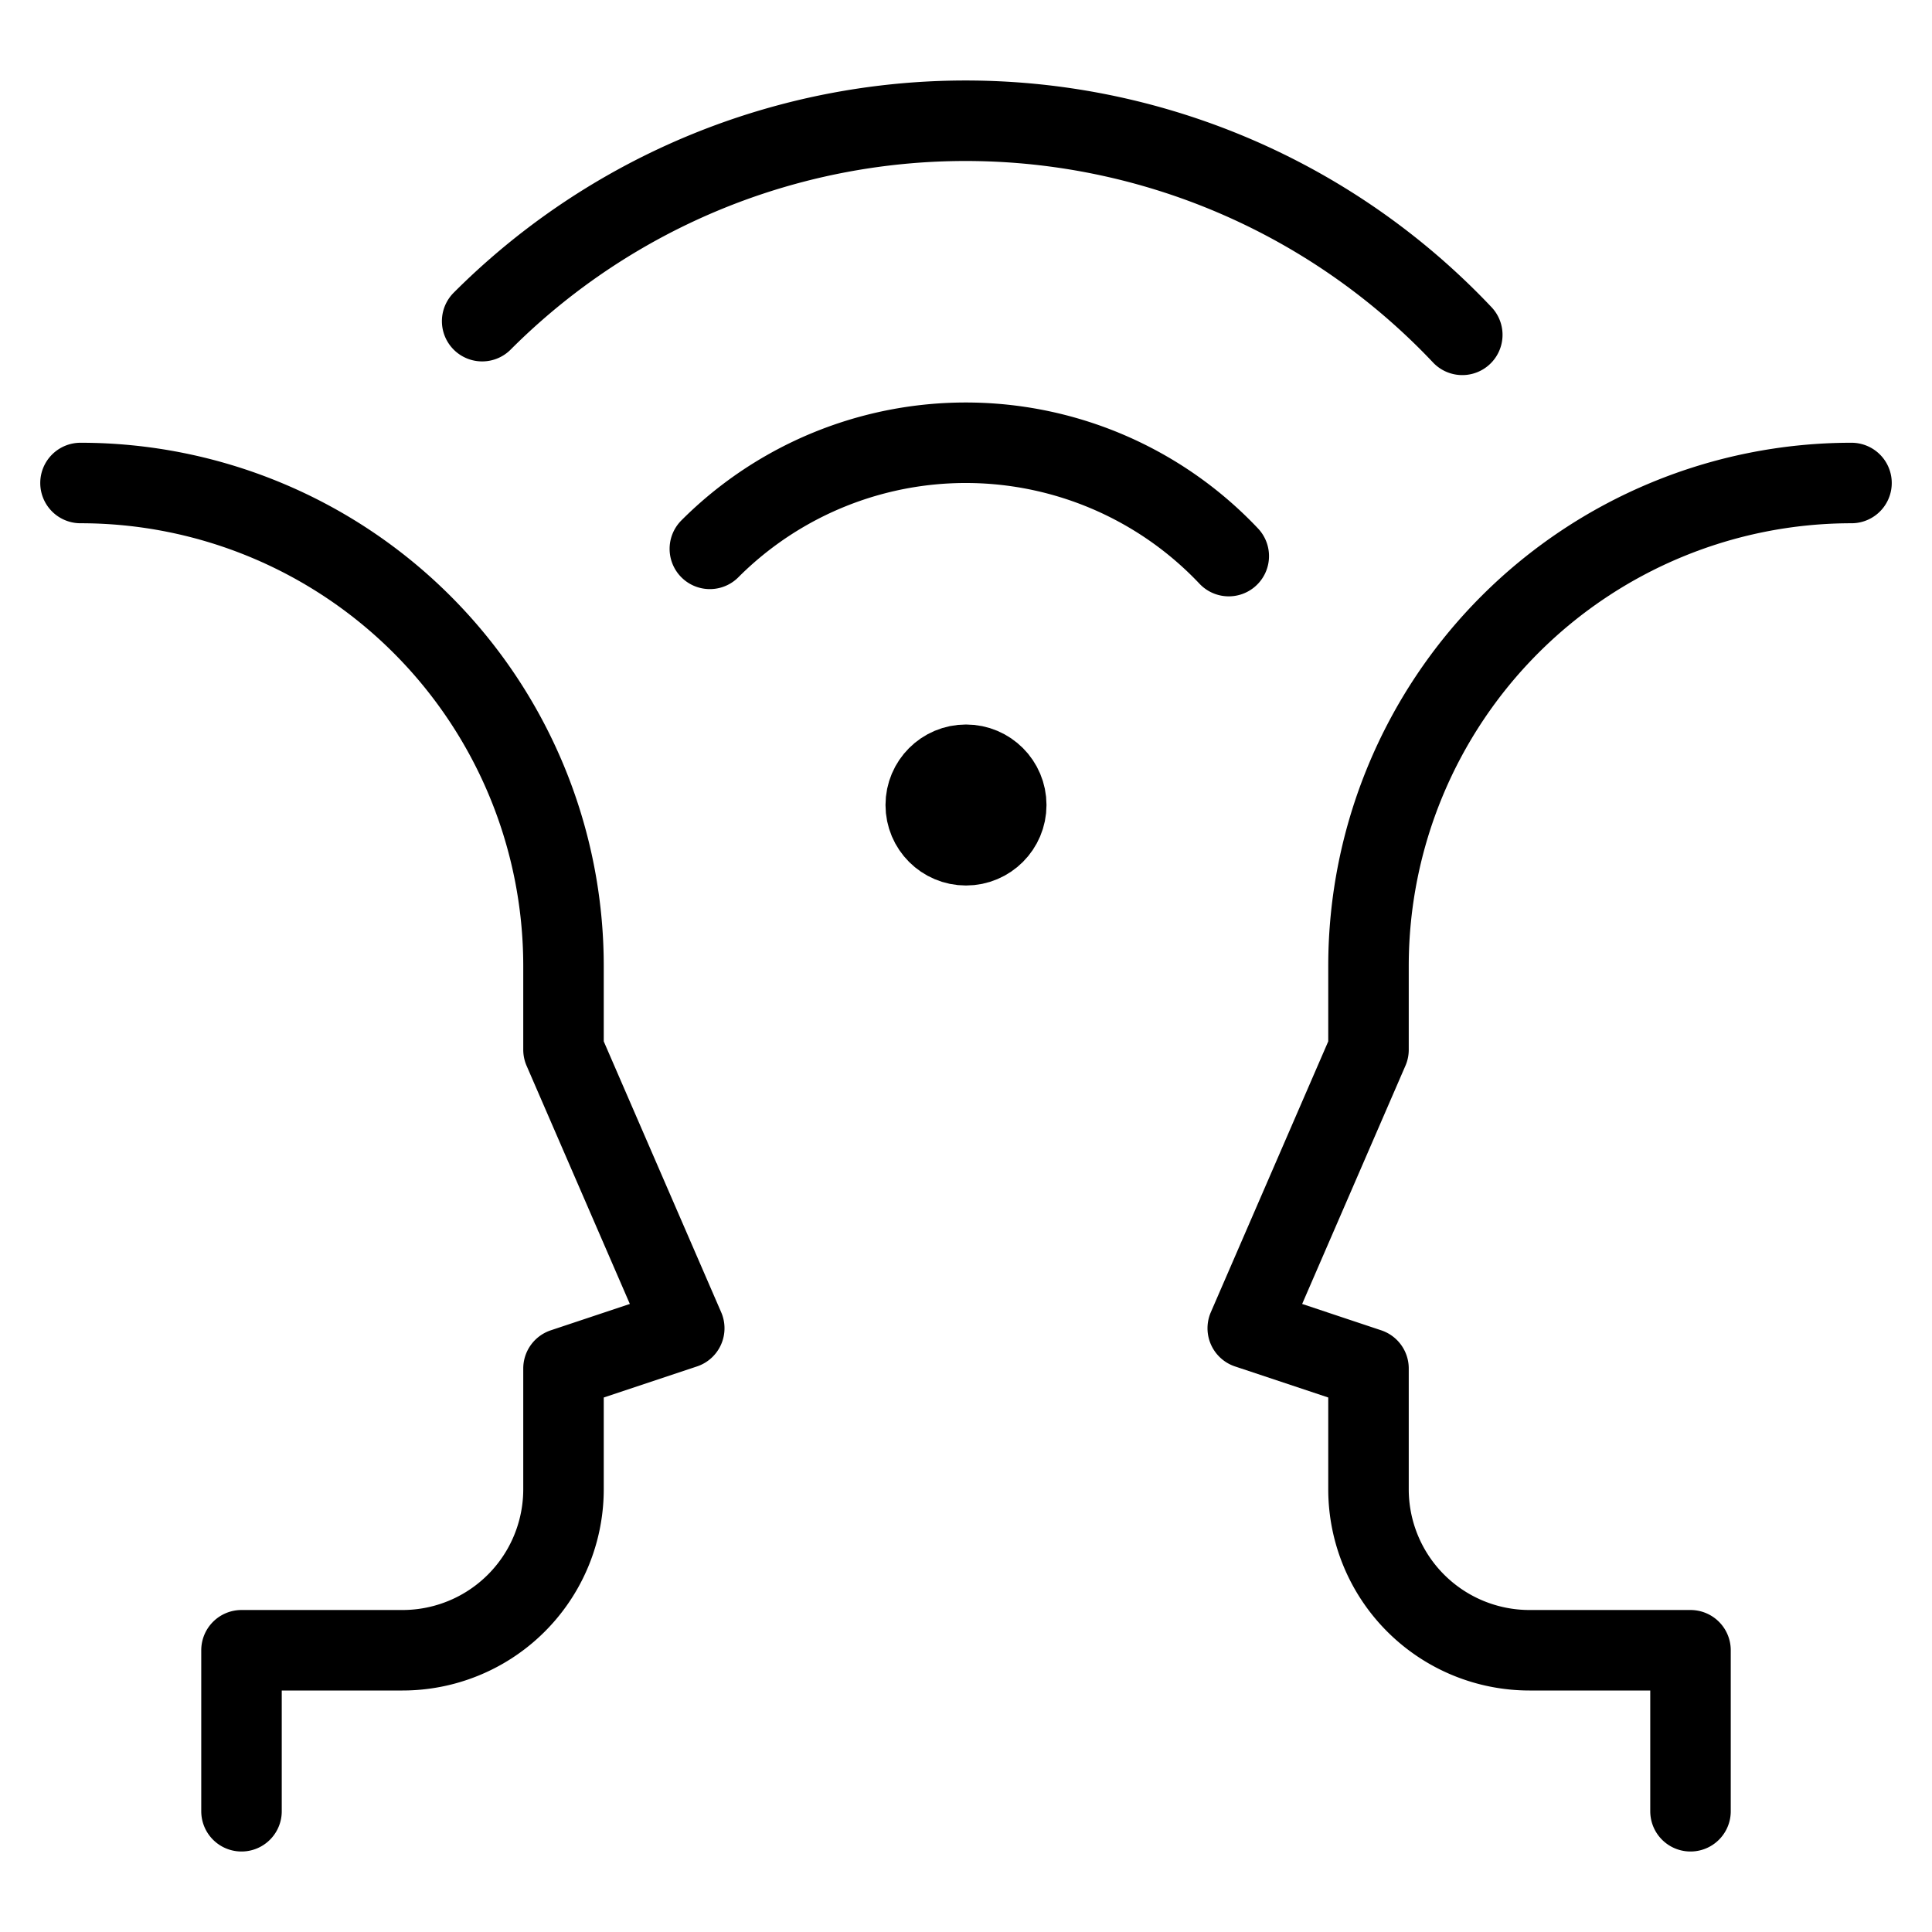
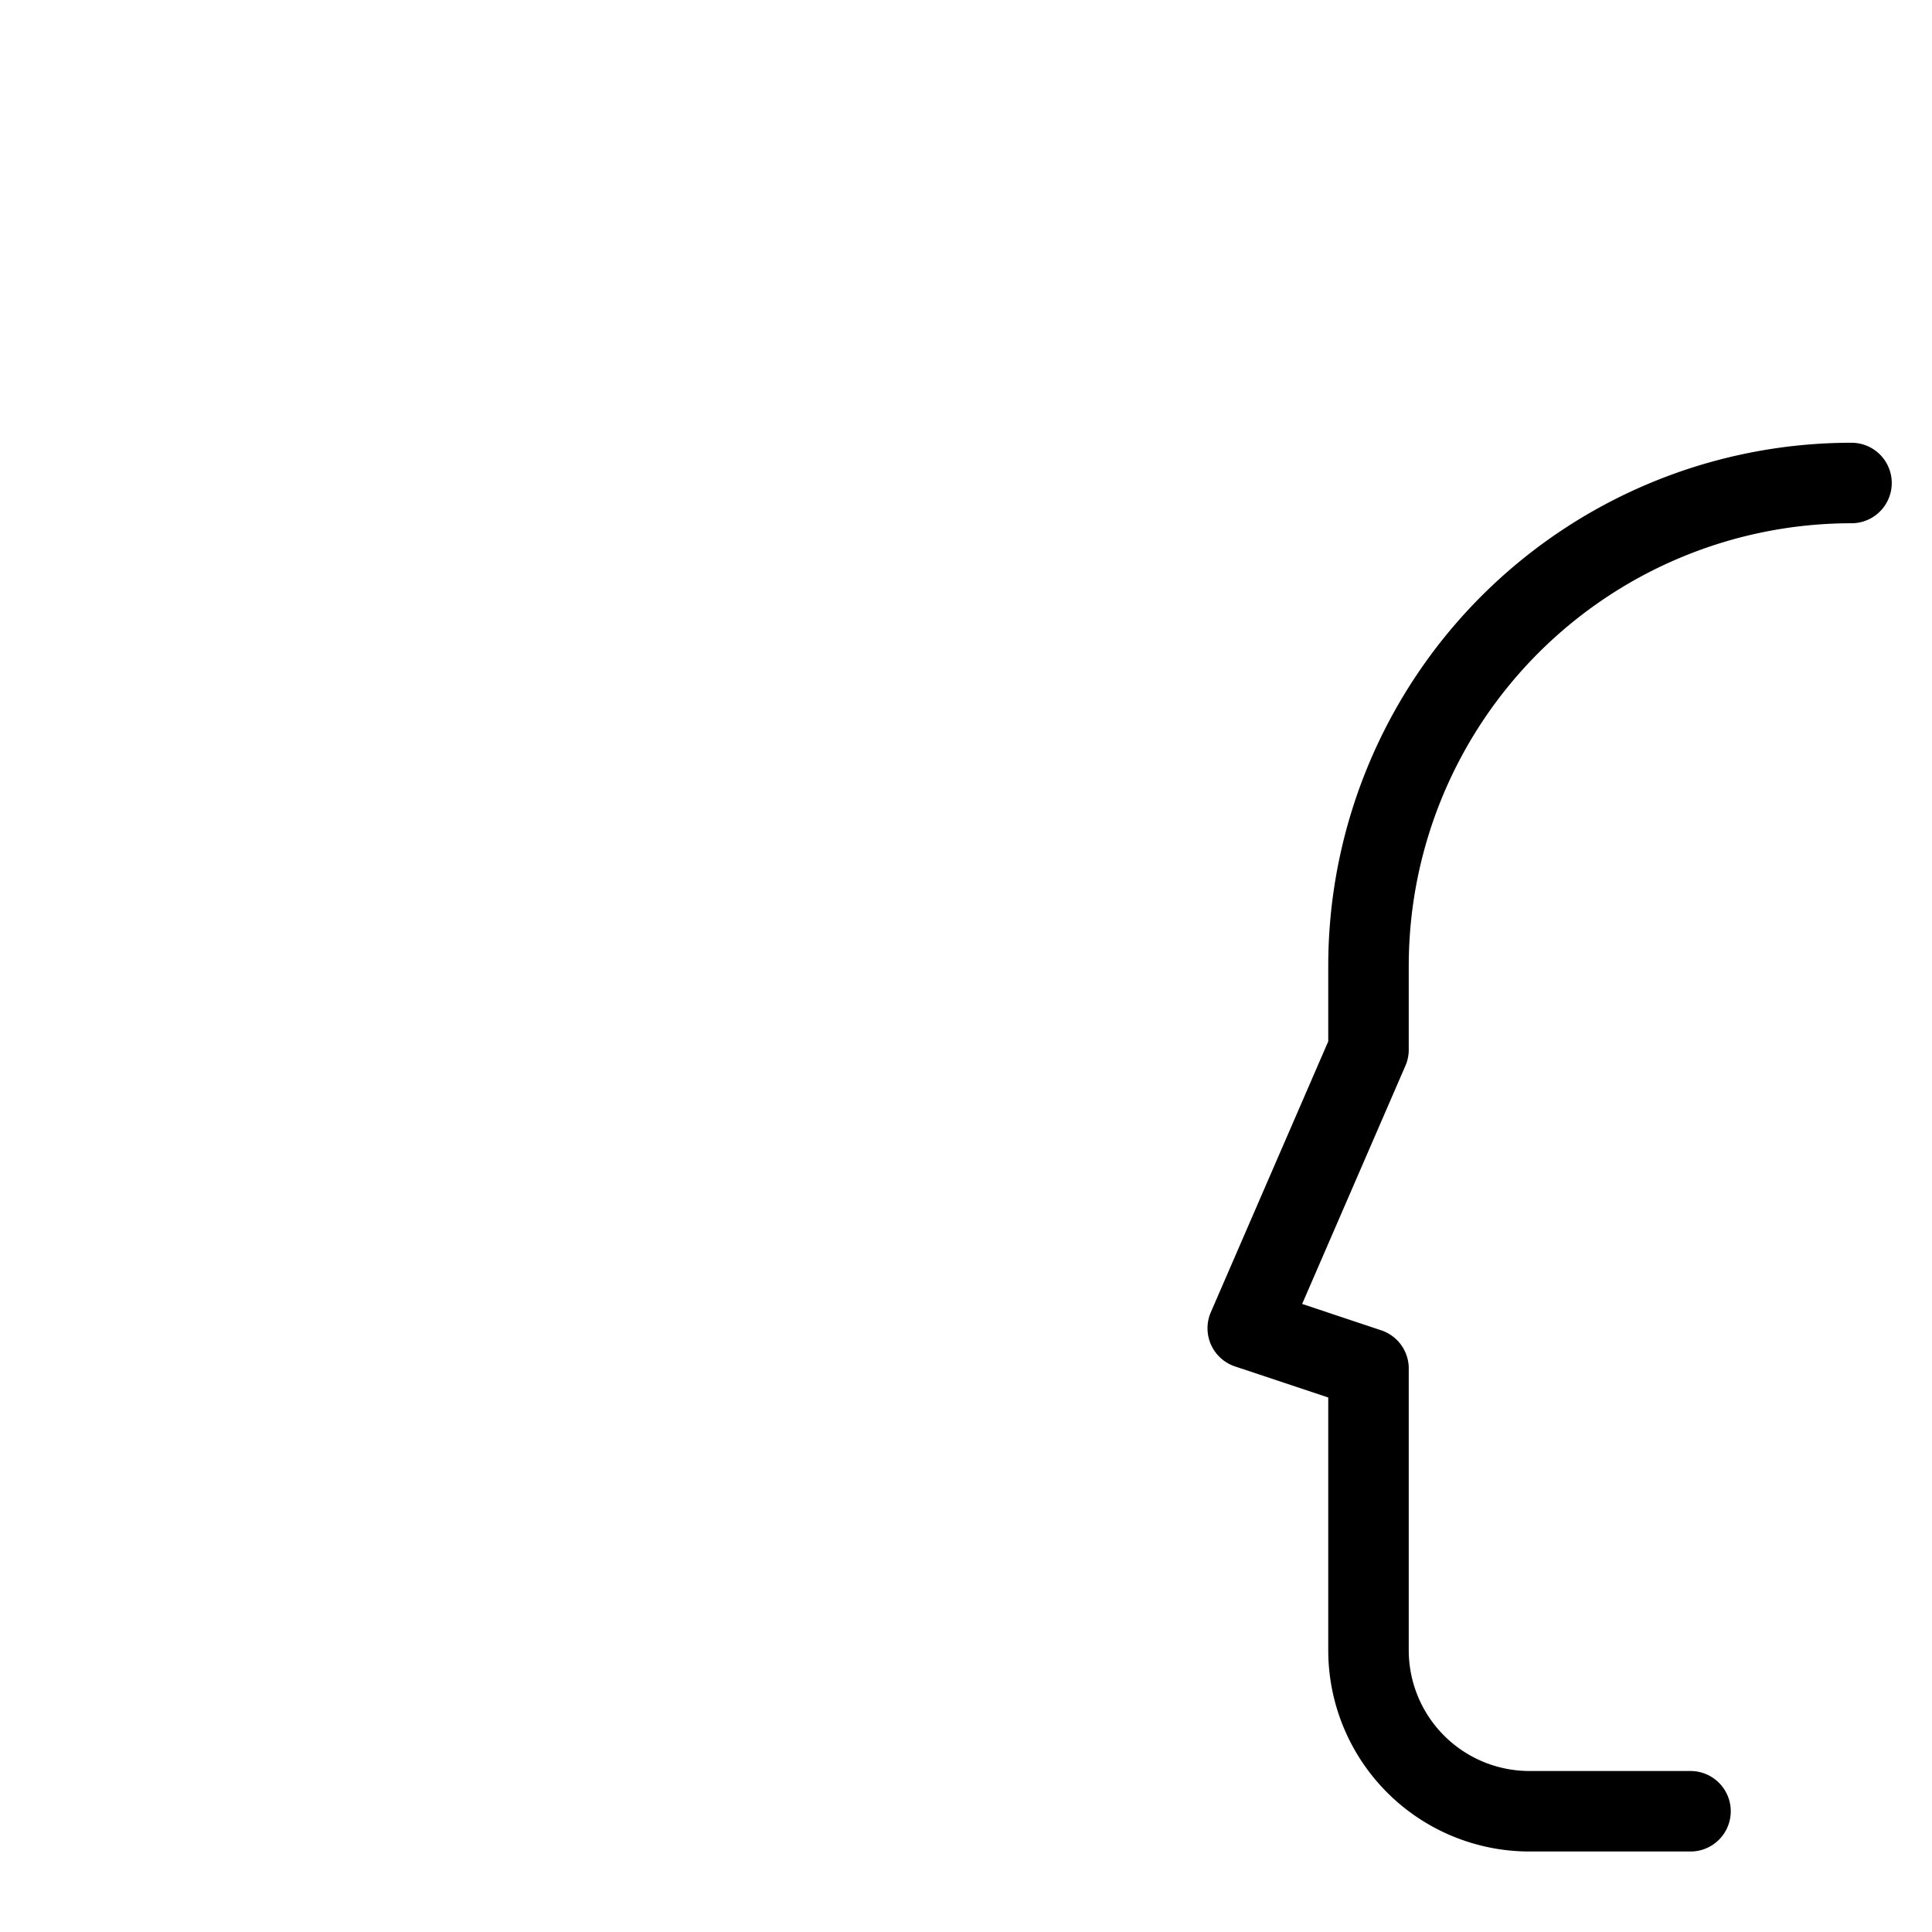
<svg xmlns="http://www.w3.org/2000/svg" height="48" width="48" viewBox="0 0 48 48">
  <title>interview</title>
  <g stroke-linecap="round" stroke-width="2" fill="none" stroke="#000000" stroke-linejoin="round" class="nc-icon-wrapper">
-     <path d="M2,12A12,12,0,0,1,14,24v2.08L17,33l-3,1v3a4,4,0,0,1-4,4H6v4" />
-     <path d="M42,45V41H38a4,4,0,0,1-4-4V34l-3-1,3-6.92V24A12,12,0,0,1,46,12" />
-     <circle cx="24" cy="20" r="1" stroke="#000000" />
-     <path d="M30.528,13.816a8.987,8.987,0,0,0-12.892-.18" stroke="#000000" />
-     <path d="M36.33,8.319a16.975,16.975,0,0,0-24.351-.34" stroke="#000000" />
+     <path d="M42,45H38a4,4,0,0,1-4-4V34l-3-1,3-6.92V24A12,12,0,0,1,46,12" />
  </g>
</svg>